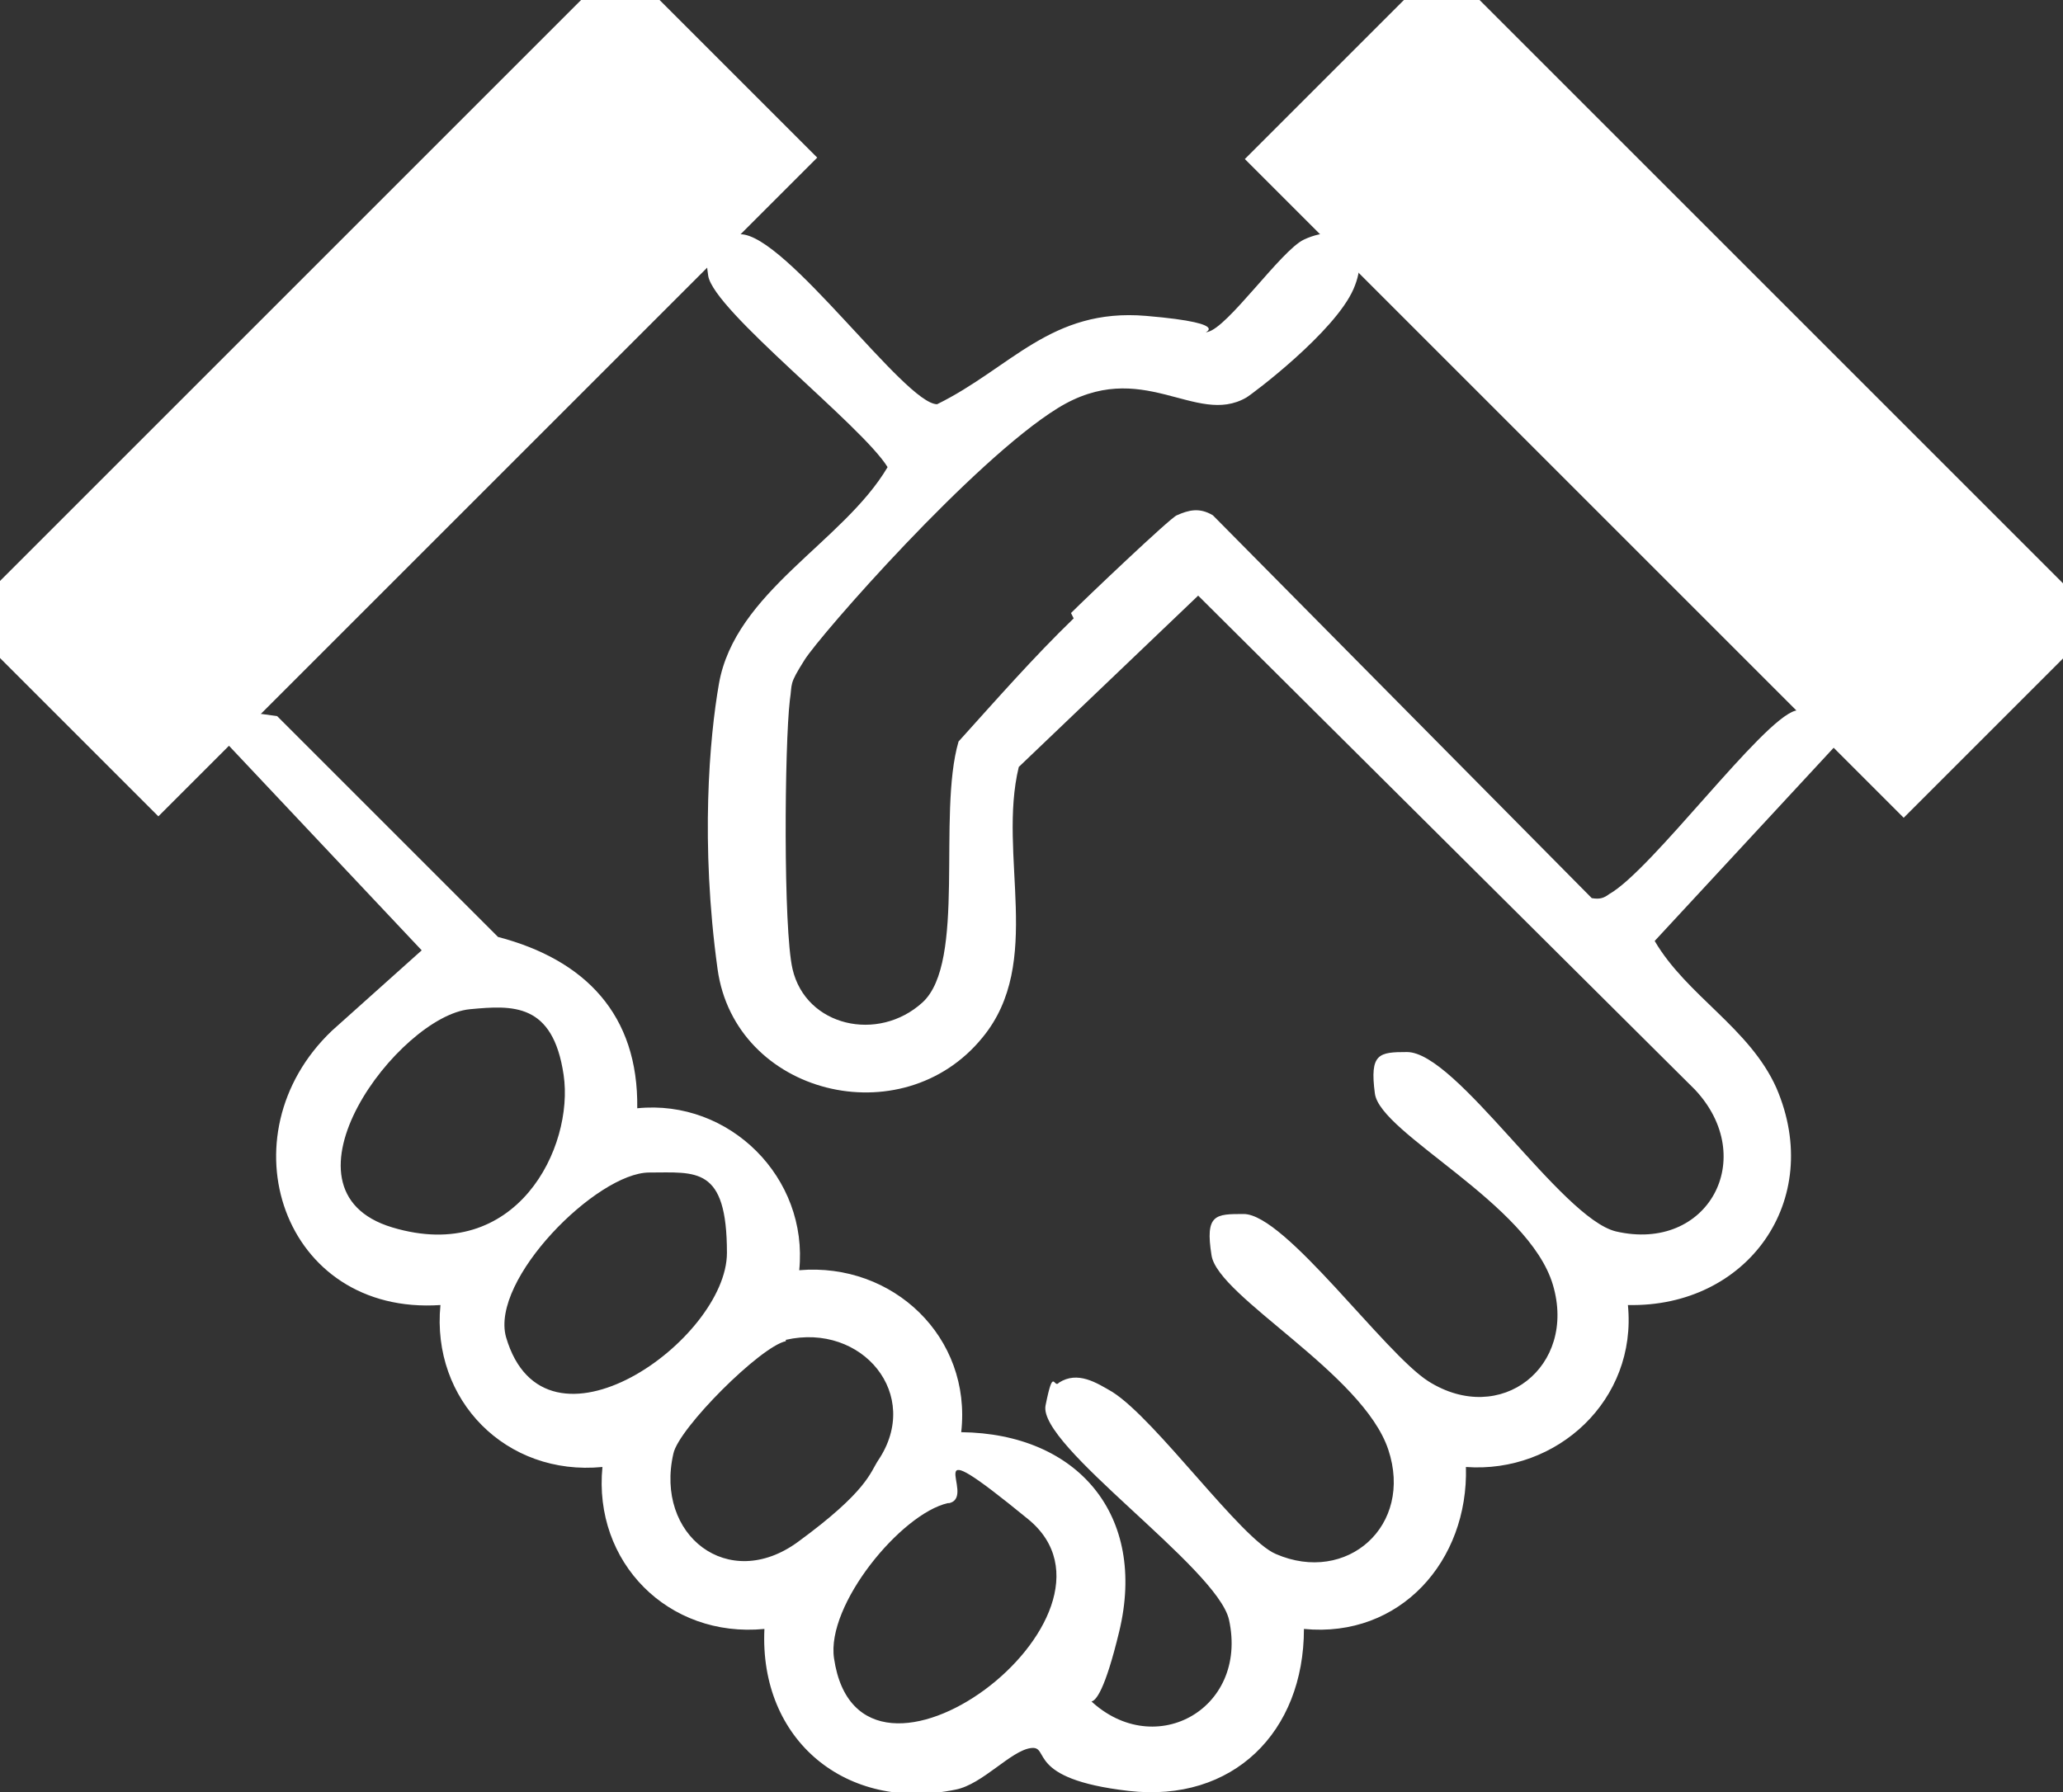
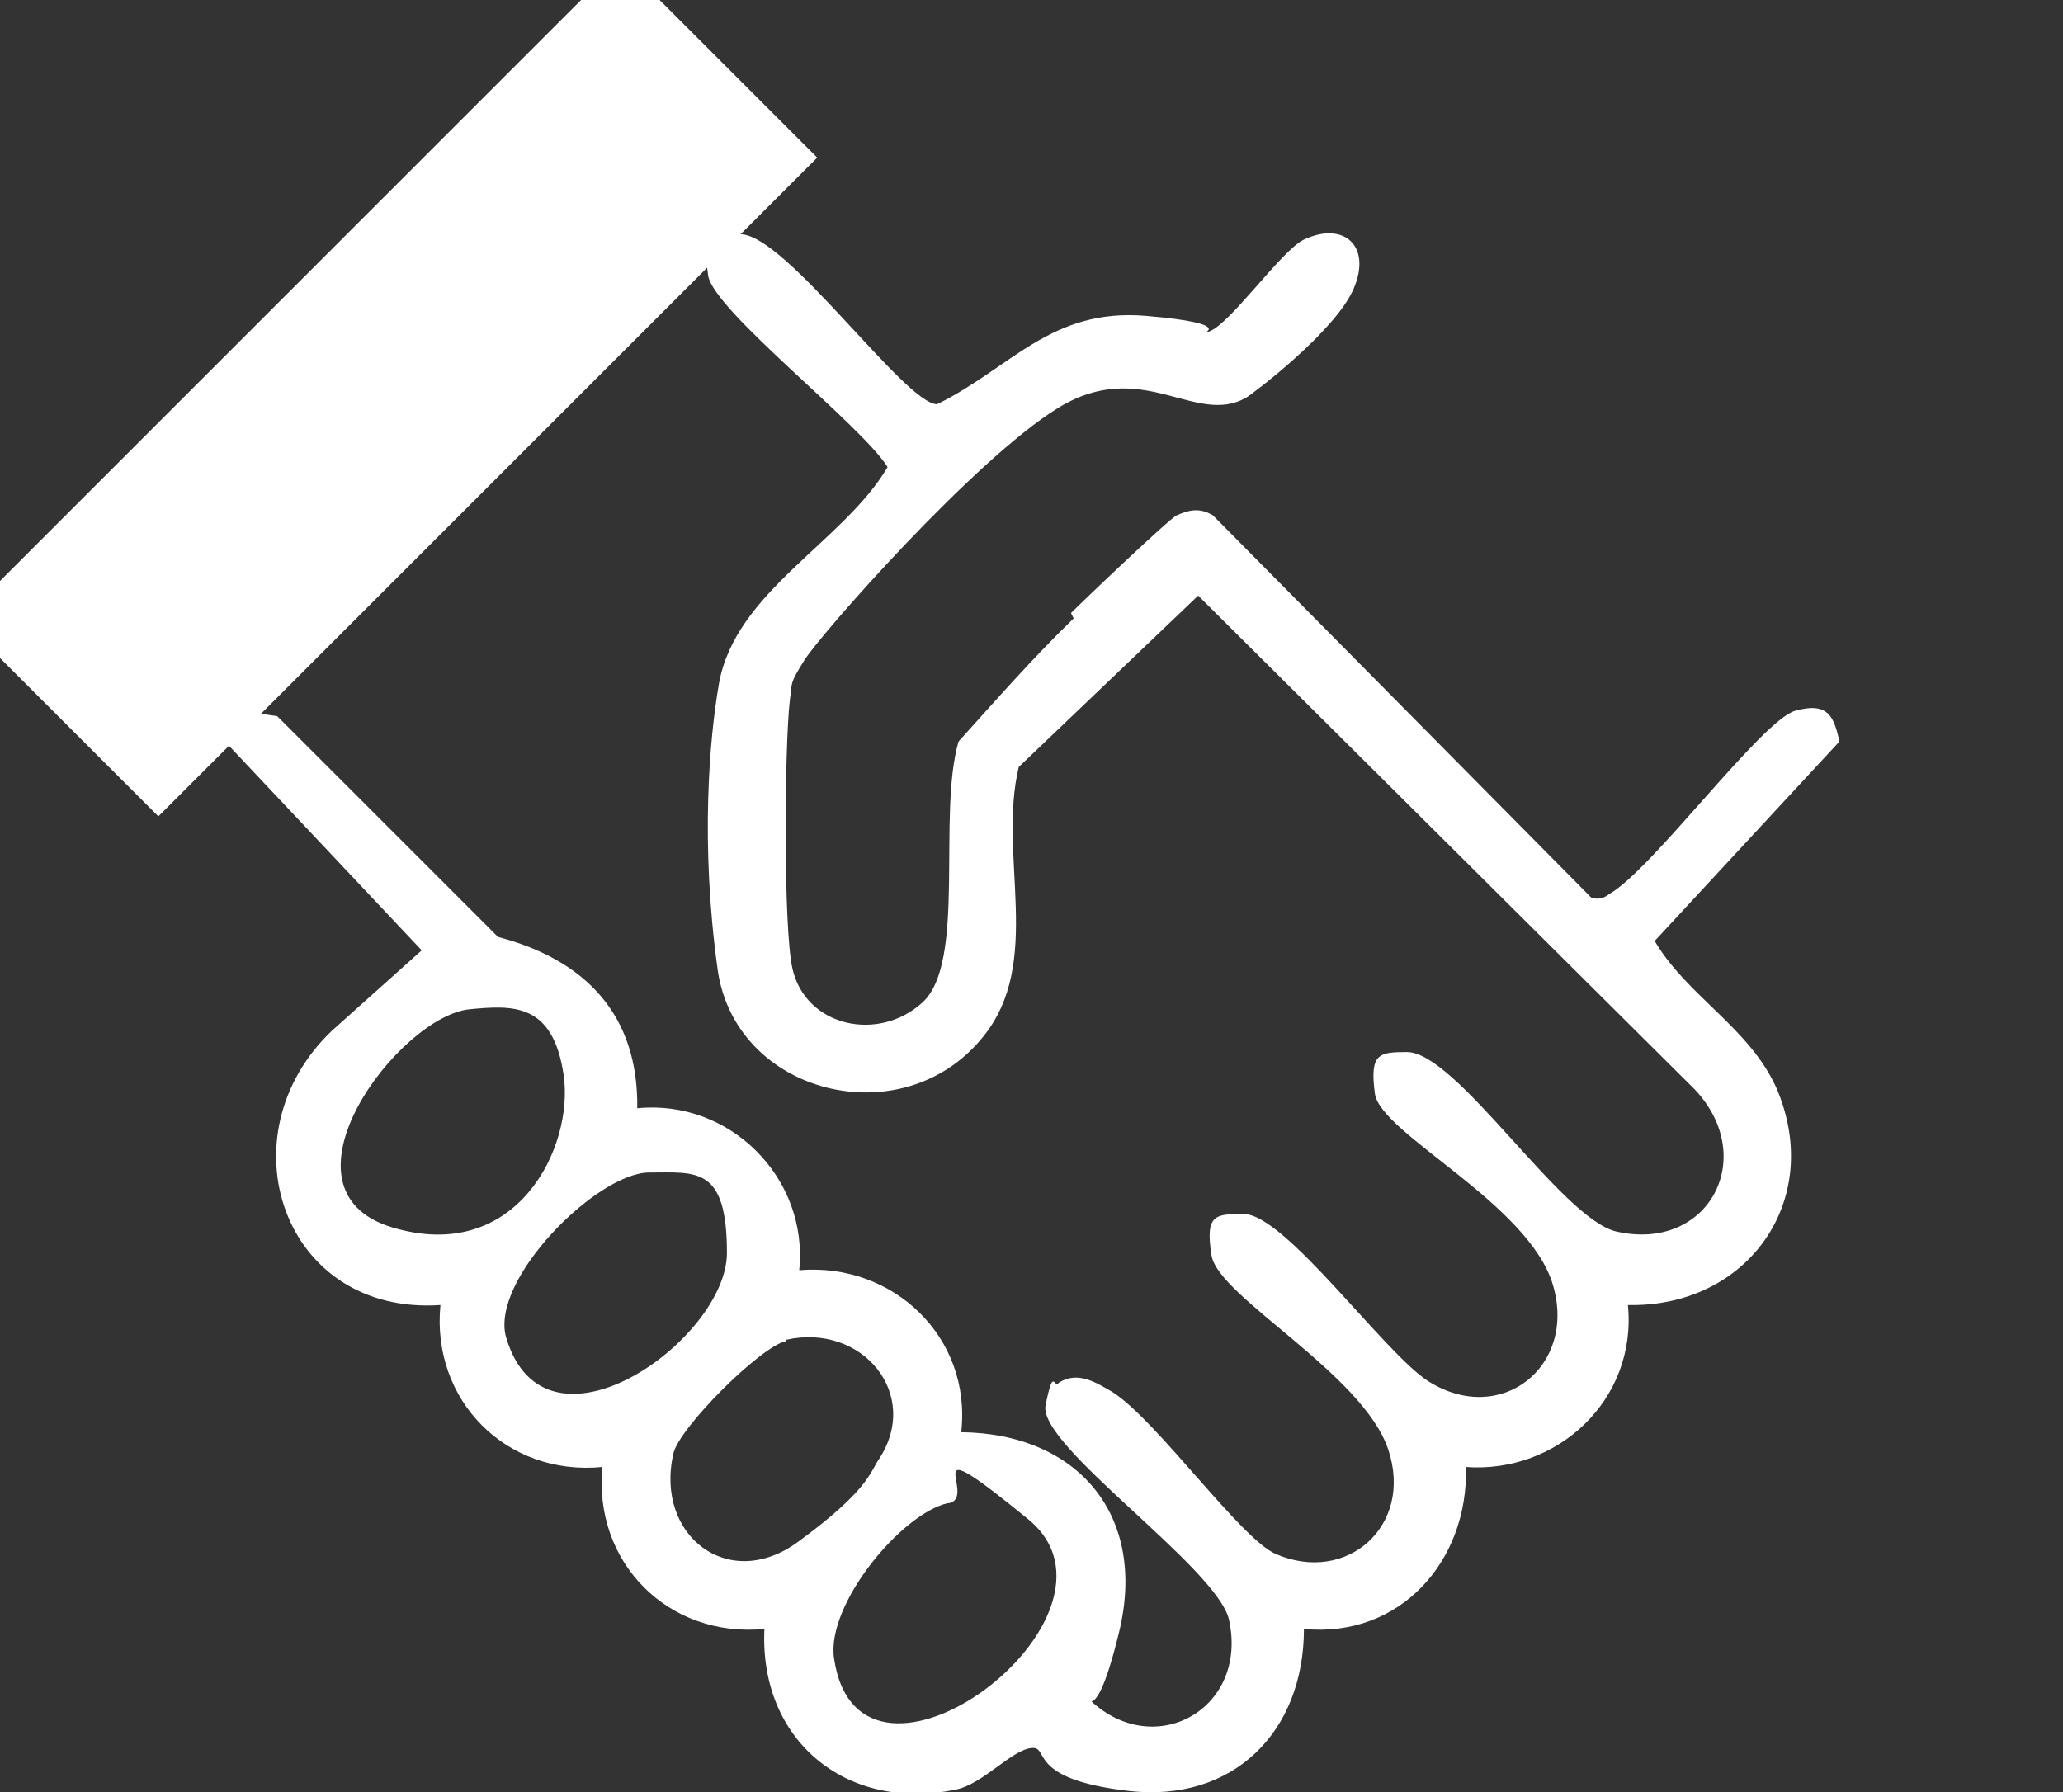
<svg xmlns="http://www.w3.org/2000/svg" id="Layer_1" version="1.1" viewBox="0 0 154.1 133.9">
  <rect x="0" y="0" width="154.1" height="133.9" fill="#333333" stroke="none" />
  <defs>
    <style>
      .st0 {
        fill: #fff;
      }
    </style>
  </defs>
  <path class="st0" d="M80,45.8c1.1-1.1,7.4-7.1,7.9-7.3.9-.4,1.7-.6,2.7,0l28.3,28.6c.6.1.9,0,1.3-.3,3.2-1.8,11.4-13,13.9-13.7s2.9.5,3.3,2.3l-13.8,14.9c2.4,4.1,7.1,6.5,9.1,11,3.6,8.4-2.2,16.4-11.1,16.2.7,7.1-5.3,12.6-12.1,12.1.2,7-4.9,12.8-12.1,12.1,0,7.7-5.3,13-13.1,12.1s-5.8-3.4-7.3-3.2-3.6,2.7-5.6,3.1c-8.2,1.7-14.7-3.7-14.3-12-7.2.7-12.8-5-12.1-12.1-7.2.7-12.8-5-12.1-12.1-11.8.8-16.3-12.7-8.1-20.5l6.7-6-14.6-15.5,1.6-2.3,2.2.3,16.5,16.5c6.5,1.7,10.5,5.8,10.4,12.8,6.9-.7,12.8,5.2,12.1,12.1,7-.6,12.9,5,12.1,12.1,8.7.1,13.9,6.2,11.8,14.9s-2.8,3.6-2.4,4.9c4.8,4.9,12.1,1,10.6-5.8-.9-3.9-14.3-13-13.7-16s.6-1.2,1-1.7c1.4-.9,2.8,0,4,.7,3.3,2.1,9.6,11,12.2,12.1,5.3,2.3,10.3-2.1,8.4-7.8s-12.7-11.4-13.2-14.5.3-3.1,2.4-3.1c3.1,0,10.5,10.4,13.8,12.5,5.4,3.4,11.1-1.1,9.3-7.2s-12.9-11.3-13.3-14.3.3-3.1,2.4-3.1c3.7,0,11.5,12.4,15.6,13.4,6.9,1.6,10.7-5.5,5.9-10.6l-37.1-36.9-13.4,12.8c-1.6,6.6,1.9,14.6-2.7,20.2-6,7.4-18.5,4.3-19.8-5.1s-.6-17.3.1-21.3c1.2-6.9,9.3-10.6,12.6-16.2-1.9-3.1-13-11.7-13.4-14.3s.3-3.1,2.4-3.1c3.4,0,12.3,12.7,14.7,12.7,5.5-2.7,8.5-7.2,15.6-6.6s3.8,1.4,4.6,1.2c1.5-.3,5.5-6.1,7.2-6.9,3-1.4,5.1.5,3.7,3.7s-7.5,7.8-8,8.1c-3.8,2.2-7.8-3.1-14.1.8s-17.7,16.9-18.9,18.8-.9,1.7-1.1,3c-.4,3.4-.5,17.1.2,20.1,1,4.3,6.4,5.5,9.7,2.5s1.1-14,2.7-19.5c2.8-3.1,5.6-6.3,8.6-9.2ZM35.1,75.4c-5.3.5-15.1,13.5-5.8,16.3s13.6-6,12.8-11.4-3.8-5.2-7-4.9ZM48.5,87.6c-3.9,0-11.9,8-10.7,12.3,2.9,9.9,16.5.2,16.5-6.3s-2.3-6-5.8-6ZM58.7,100.2c-1.9.4-8,6.5-8.4,8.4-1.4,6.1,4.1,10.4,9.3,6.6s5.4-5.2,6-6.1c3.3-4.9-1.2-10.3-6.9-9ZM70.8,112.3c-3.5.8-9.1,7.6-8.5,11.6,1.9,12.9,23.3-3.2,14.5-10.4s-3.7-1.7-5.9-1.2Z" />
  <rect class="st0" x="-5.7" y="18.6" width="69.6" height="20.8" transform="translate(-12 29.1) rotate(-45)" />
-   <rect class="st0" x="90.3" y="18.6" width="69.6" height="20.8" transform="translate(192.9 138.1) rotate(-135)" />
</svg>